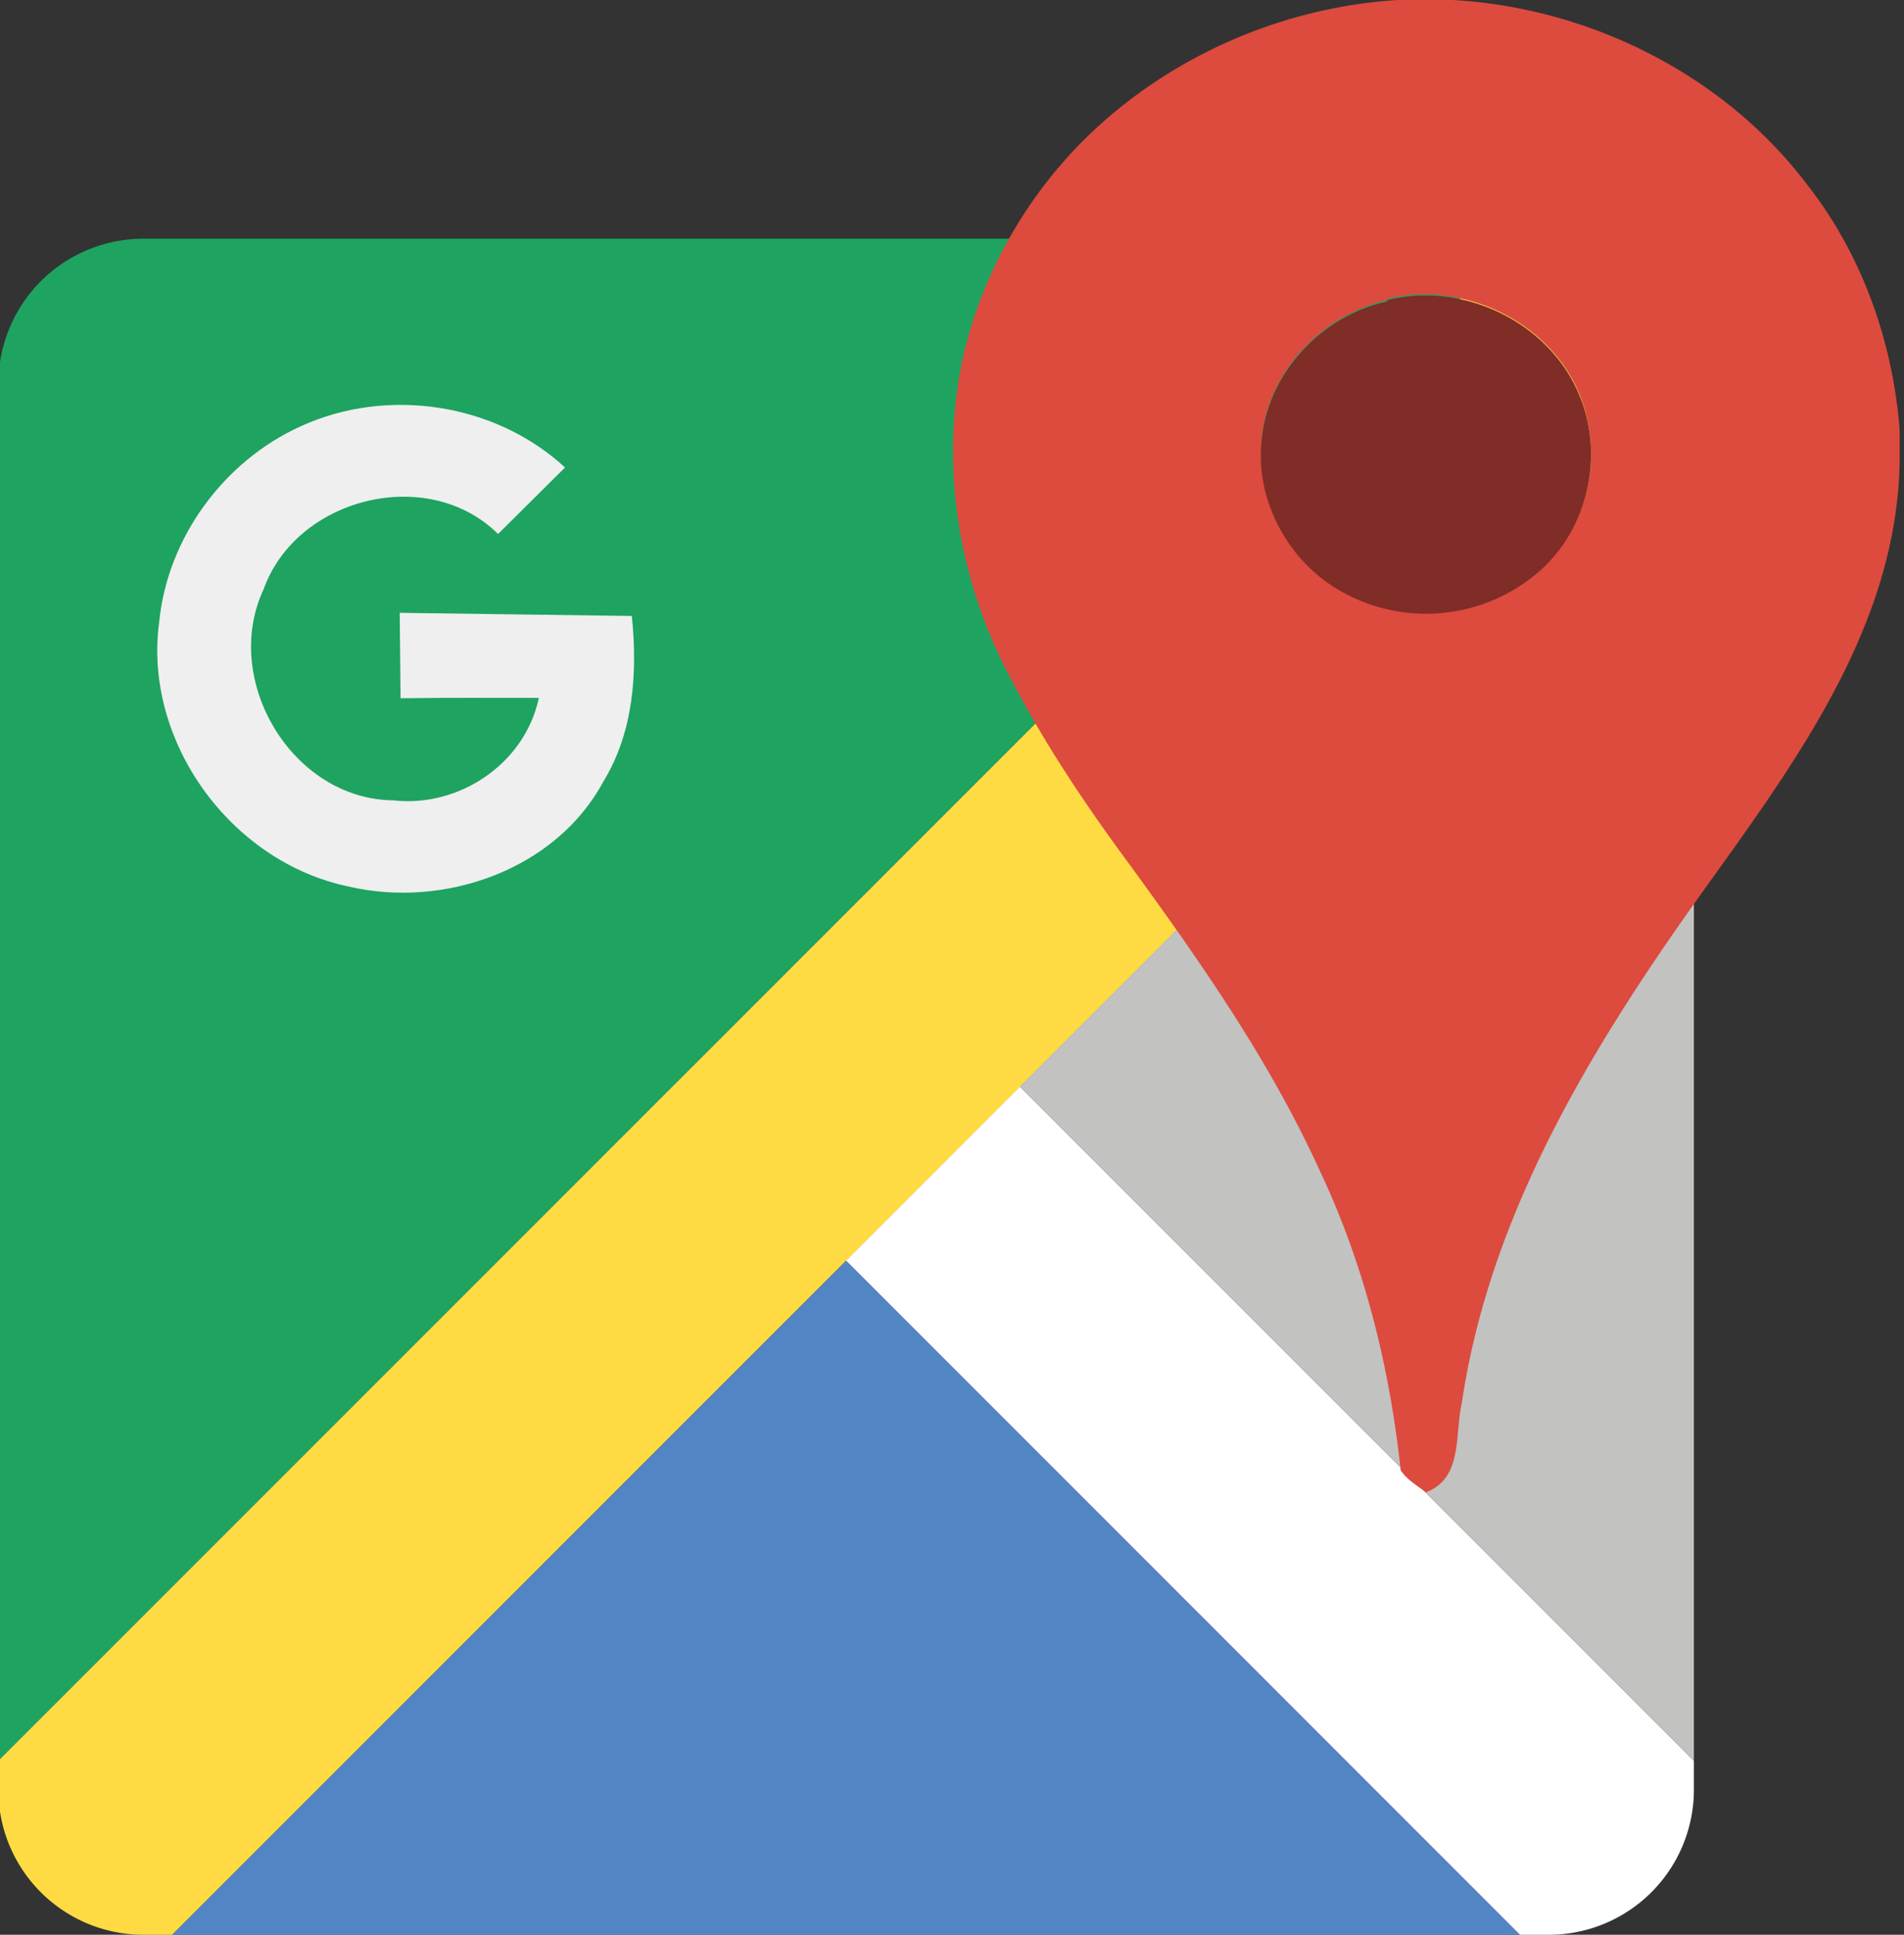
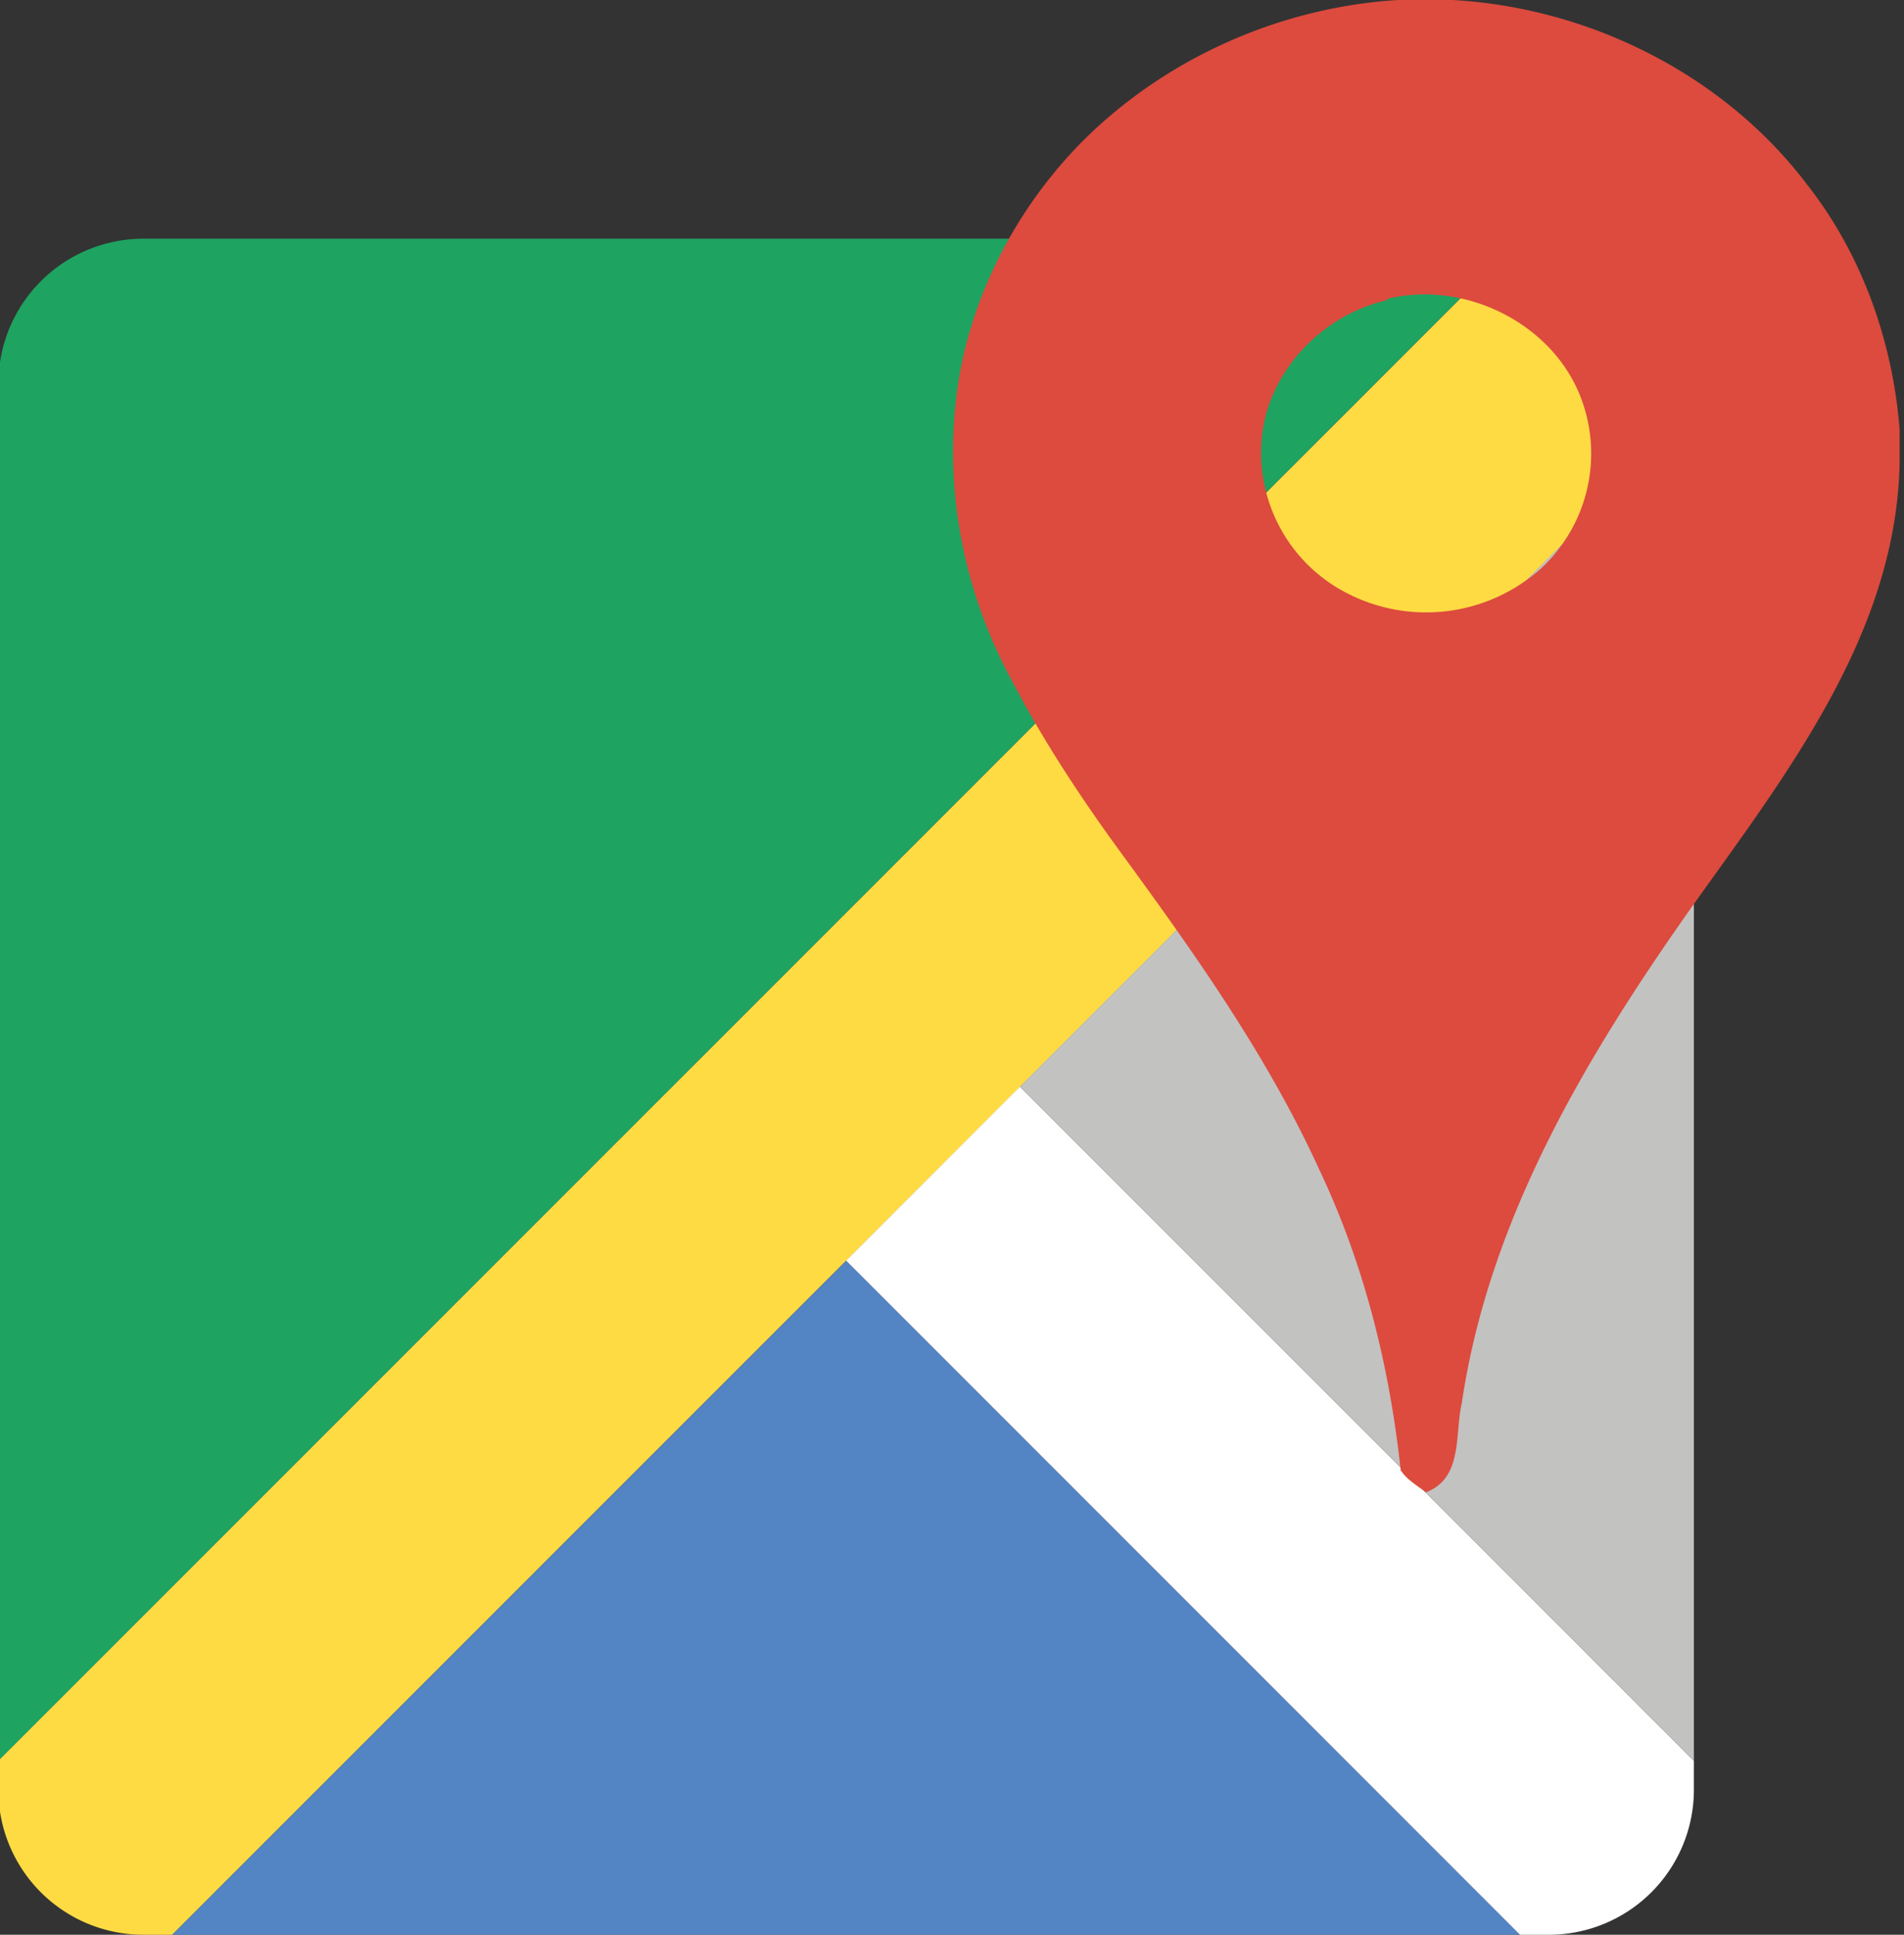
<svg xmlns="http://www.w3.org/2000/svg" fill="#000000" height="32" preserveAspectRatio="xMidYMid meet" version="1" viewBox="0.3 0.0 31.5 32.0" width="31.5" zoomAndPan="magnify">
  <rect x="0.3" y="0.0" width="31.5" height="32.0" fill="#333333" stroke="none" />
  <g fill-rule="evenodd">
    <g id="change1_1">
      <path d="m0.273 29.123v-22.776a2.4 2.4 0 0 1 2.398 -2.399h22.775z" fill="#1ea361" />
    </g>
    <g id="change2_1">
      <path d="m0.273 29.6v-0.478l25.174-25.172h0.478a2.4 2.4 0 0 1 2.399 2.398v0.48l-25.174 25.172h-0.48a2.4 2.4 0 0 1 -2.398 -2.399" fill="#fedb43" />
    </g>
    <g id="change3_1">
      <path d="m3.15 32l11.15-11.148 11.147 11.148z" fill="#5384c4" />
    </g>
    <g id="change4_1">
      <path d="m25.447 32l-11.149-11.15 2.876-2.877 11.15 11.15v0.478a2.4 2.4 0 0 1 -2.399 2.399h-0.478z" fill="#ffffff" />
    </g>
    <g id="change5_1">
      <path d="m28.324 29.123l-11.15-11.15 11.15-11.15z" fill="#c2c2c1" />
    </g>
  </g>
  <g id="change6_1">
-     <path d="m5.276 7.05c1.427-0.653 3.213-0.387 4.372 0.682l-1.108 1.1c-1.16-1.15-3.337-0.605-3.88 0.917-0.7 1.498 0.47 3.467 2.14 3.488 1.093 0.127 2.184-0.605 2.415-1.694-0.764 0.001-1.526-0.006-2.288 0.006l-0.014-1.413 3.84 0.052c0.096 0.933 0.03 1.923-0.472 2.74-0.787 1.464-2.644 2.104-4.216 1.734-1.943-0.403-3.397-2.396-3.132-4.37 0.135-1.392 1.067-2.665 2.343-3.242" fill="#efefef" />
-   </g>
+     </g>
  <g id="change7_1">
    <path d="m23.424 0h0.912c2.273 0.13 4.495 1.24 5.872 3.067 0.902 1.154 1.406 2.586 1.52 4.04v0.54c-0.053 2.82-1.857 5.134-3.42 7.327-1.754 2.478-3.374 5.18-3.824 8.233-0.12 0.517 0.024 1.242-0.594 1.475-0.145-0.113-0.315-0.207-0.417-0.365-0.183-1.707-0.6-3.394-1.338-4.953-0.827-1.817-1.977-3.46-3.147-5.065-0.712-0.963-1.383-1.96-1.938-3.024-0.872-1.593-1.197-3.475-0.84-5.262 0.292-1.4 1.03-2.72 2.053-3.73 1.377-1.347 3.24-2.163 5.161-2.283m-0.177 4.966c-1.078 0.24-1.983 1.194-2.074 2.3a2.61 2.61 0 0 0 1.426 2.552 2.85 2.85 0 0 0 3.179 -0.401 2.59 2.59 0 0 0 0.663 -2.873c-0.487-1.218-1.93-1.912-3.194-1.6" fill="#dc4b3e" />
  </g>
  <g id="change8_1">
-     <path d="m23.247 4.966c1.263-0.323 2.708 0.37 3.194 1.6 0.4 0.973 0.124 2.176-0.663 2.873a2.85 2.85 0 0 1 -3.179 0.401c-0.93-0.46-1.54-1.513-1.426-2.552 0.1-1.116 0.996-2.07 2.074-2.3" fill="#802c27" />
-   </g>
+     </g>
</svg>